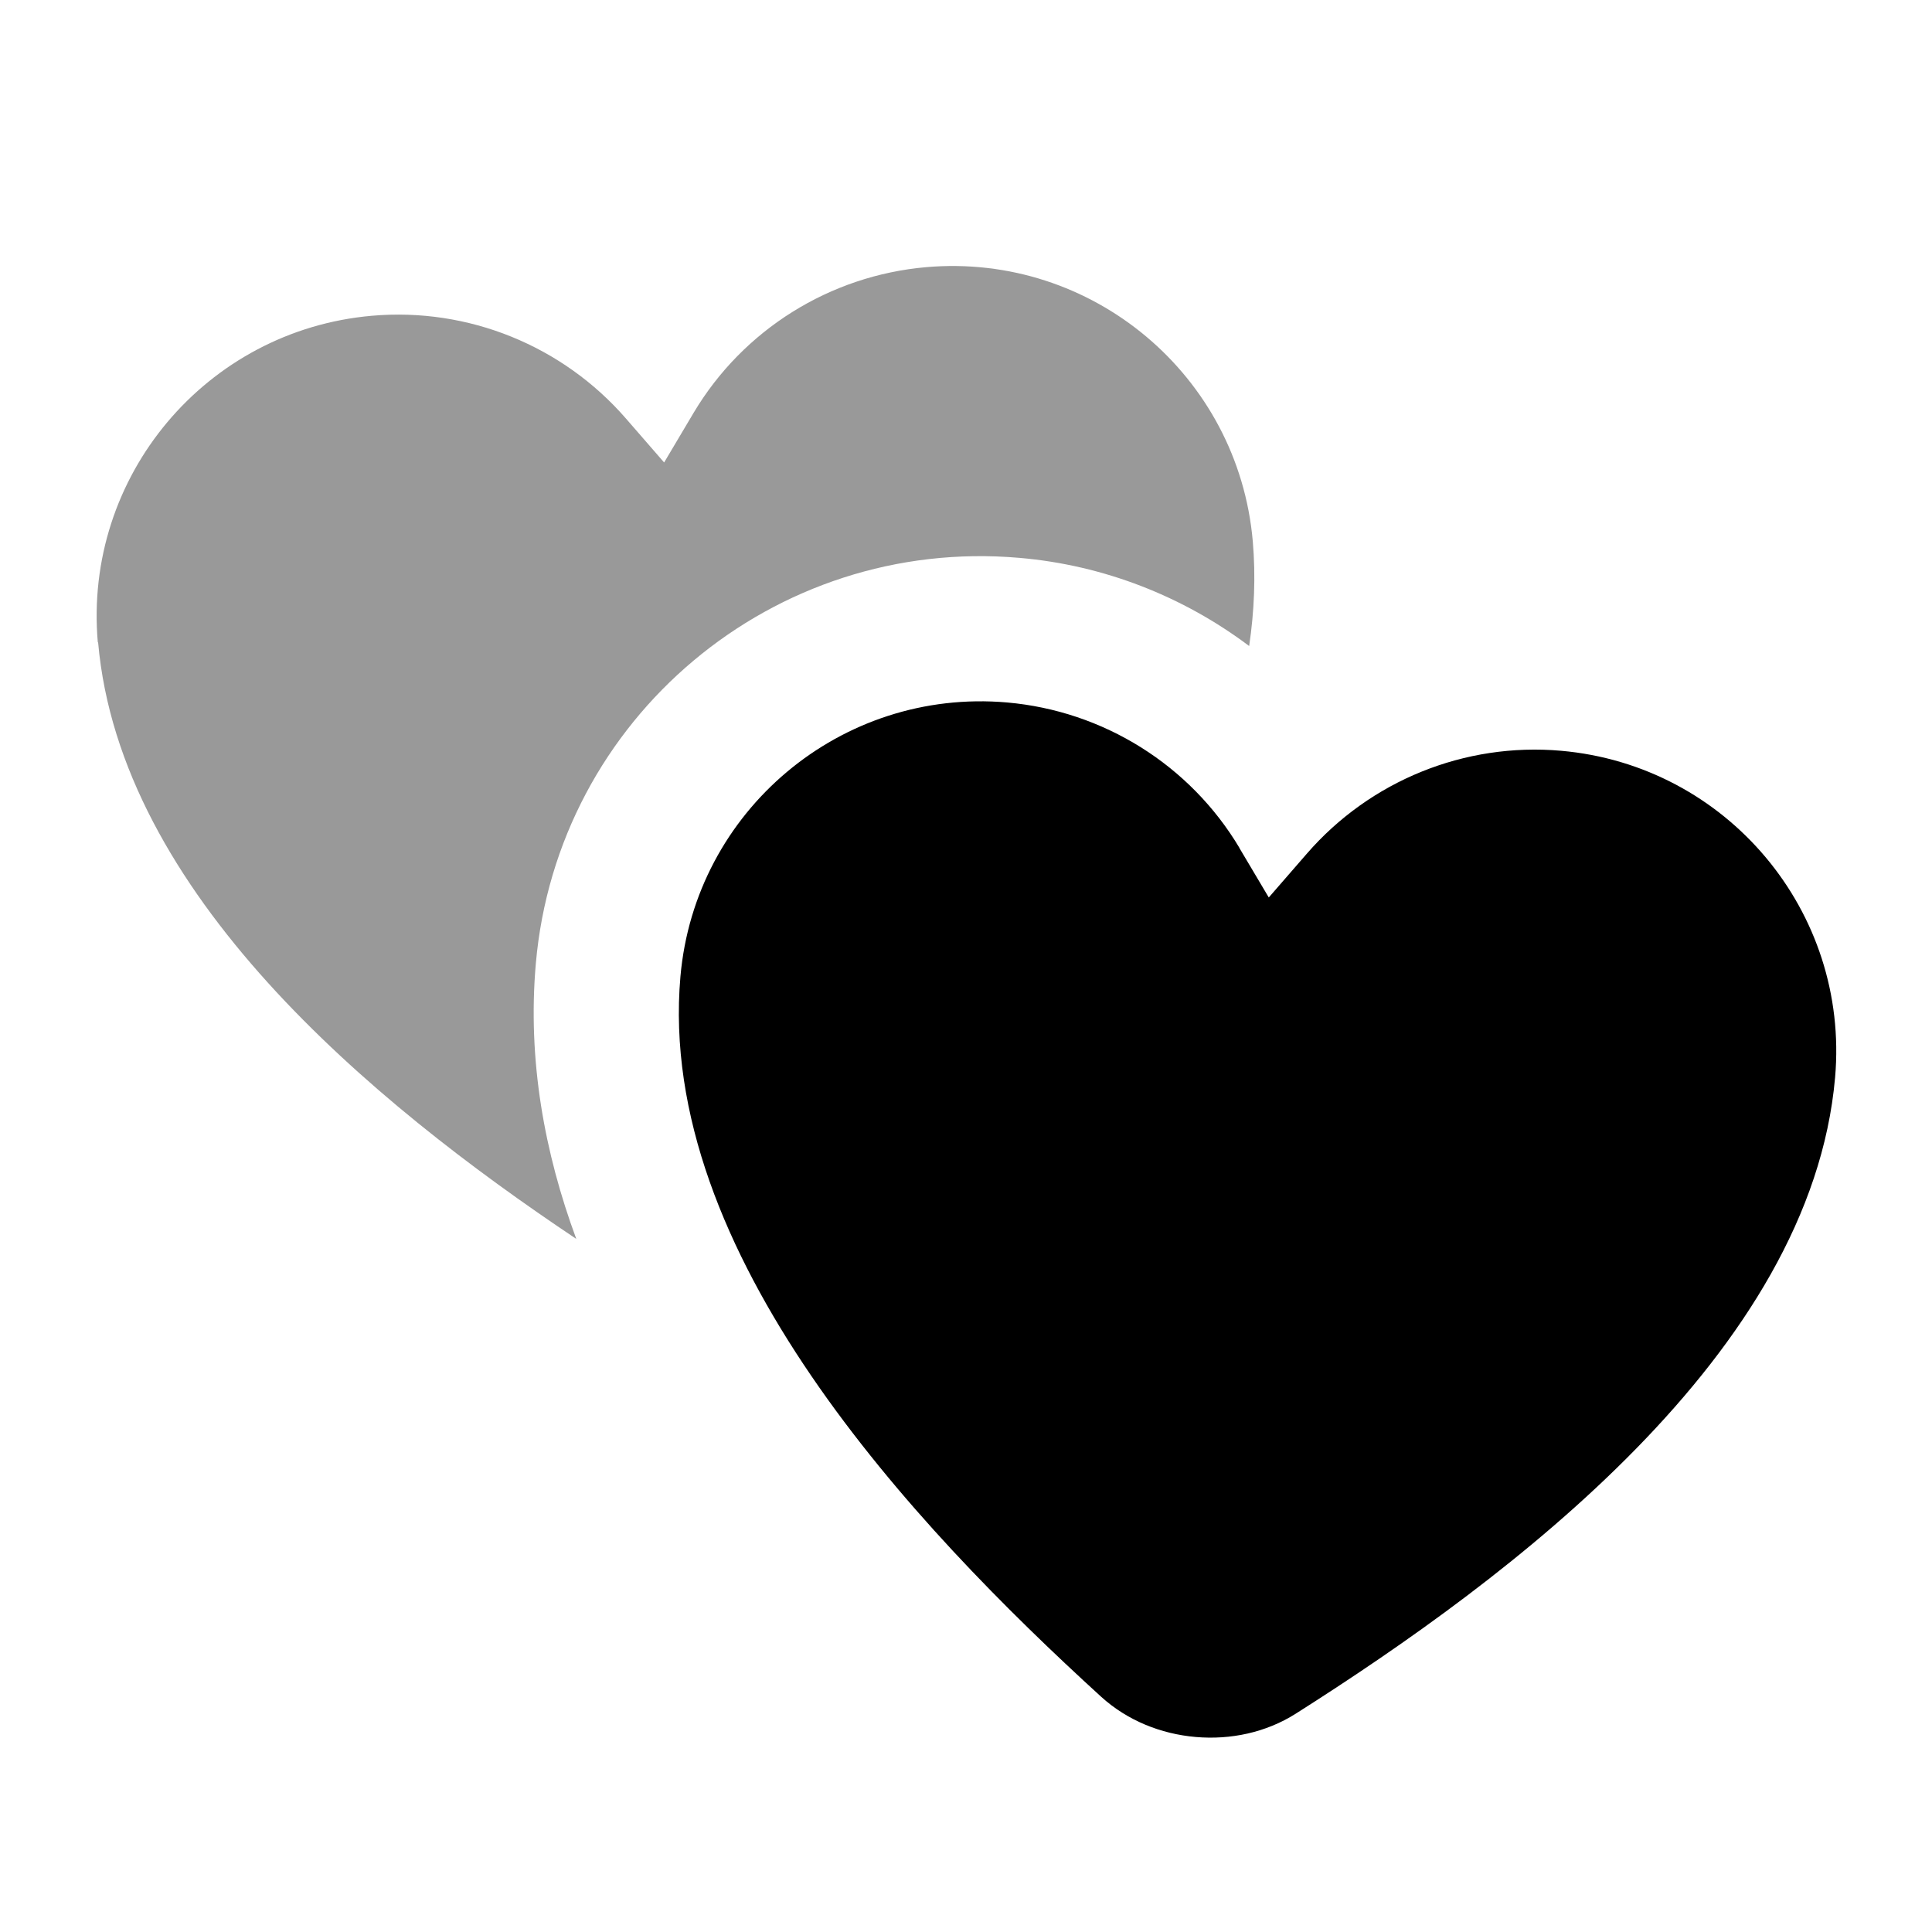
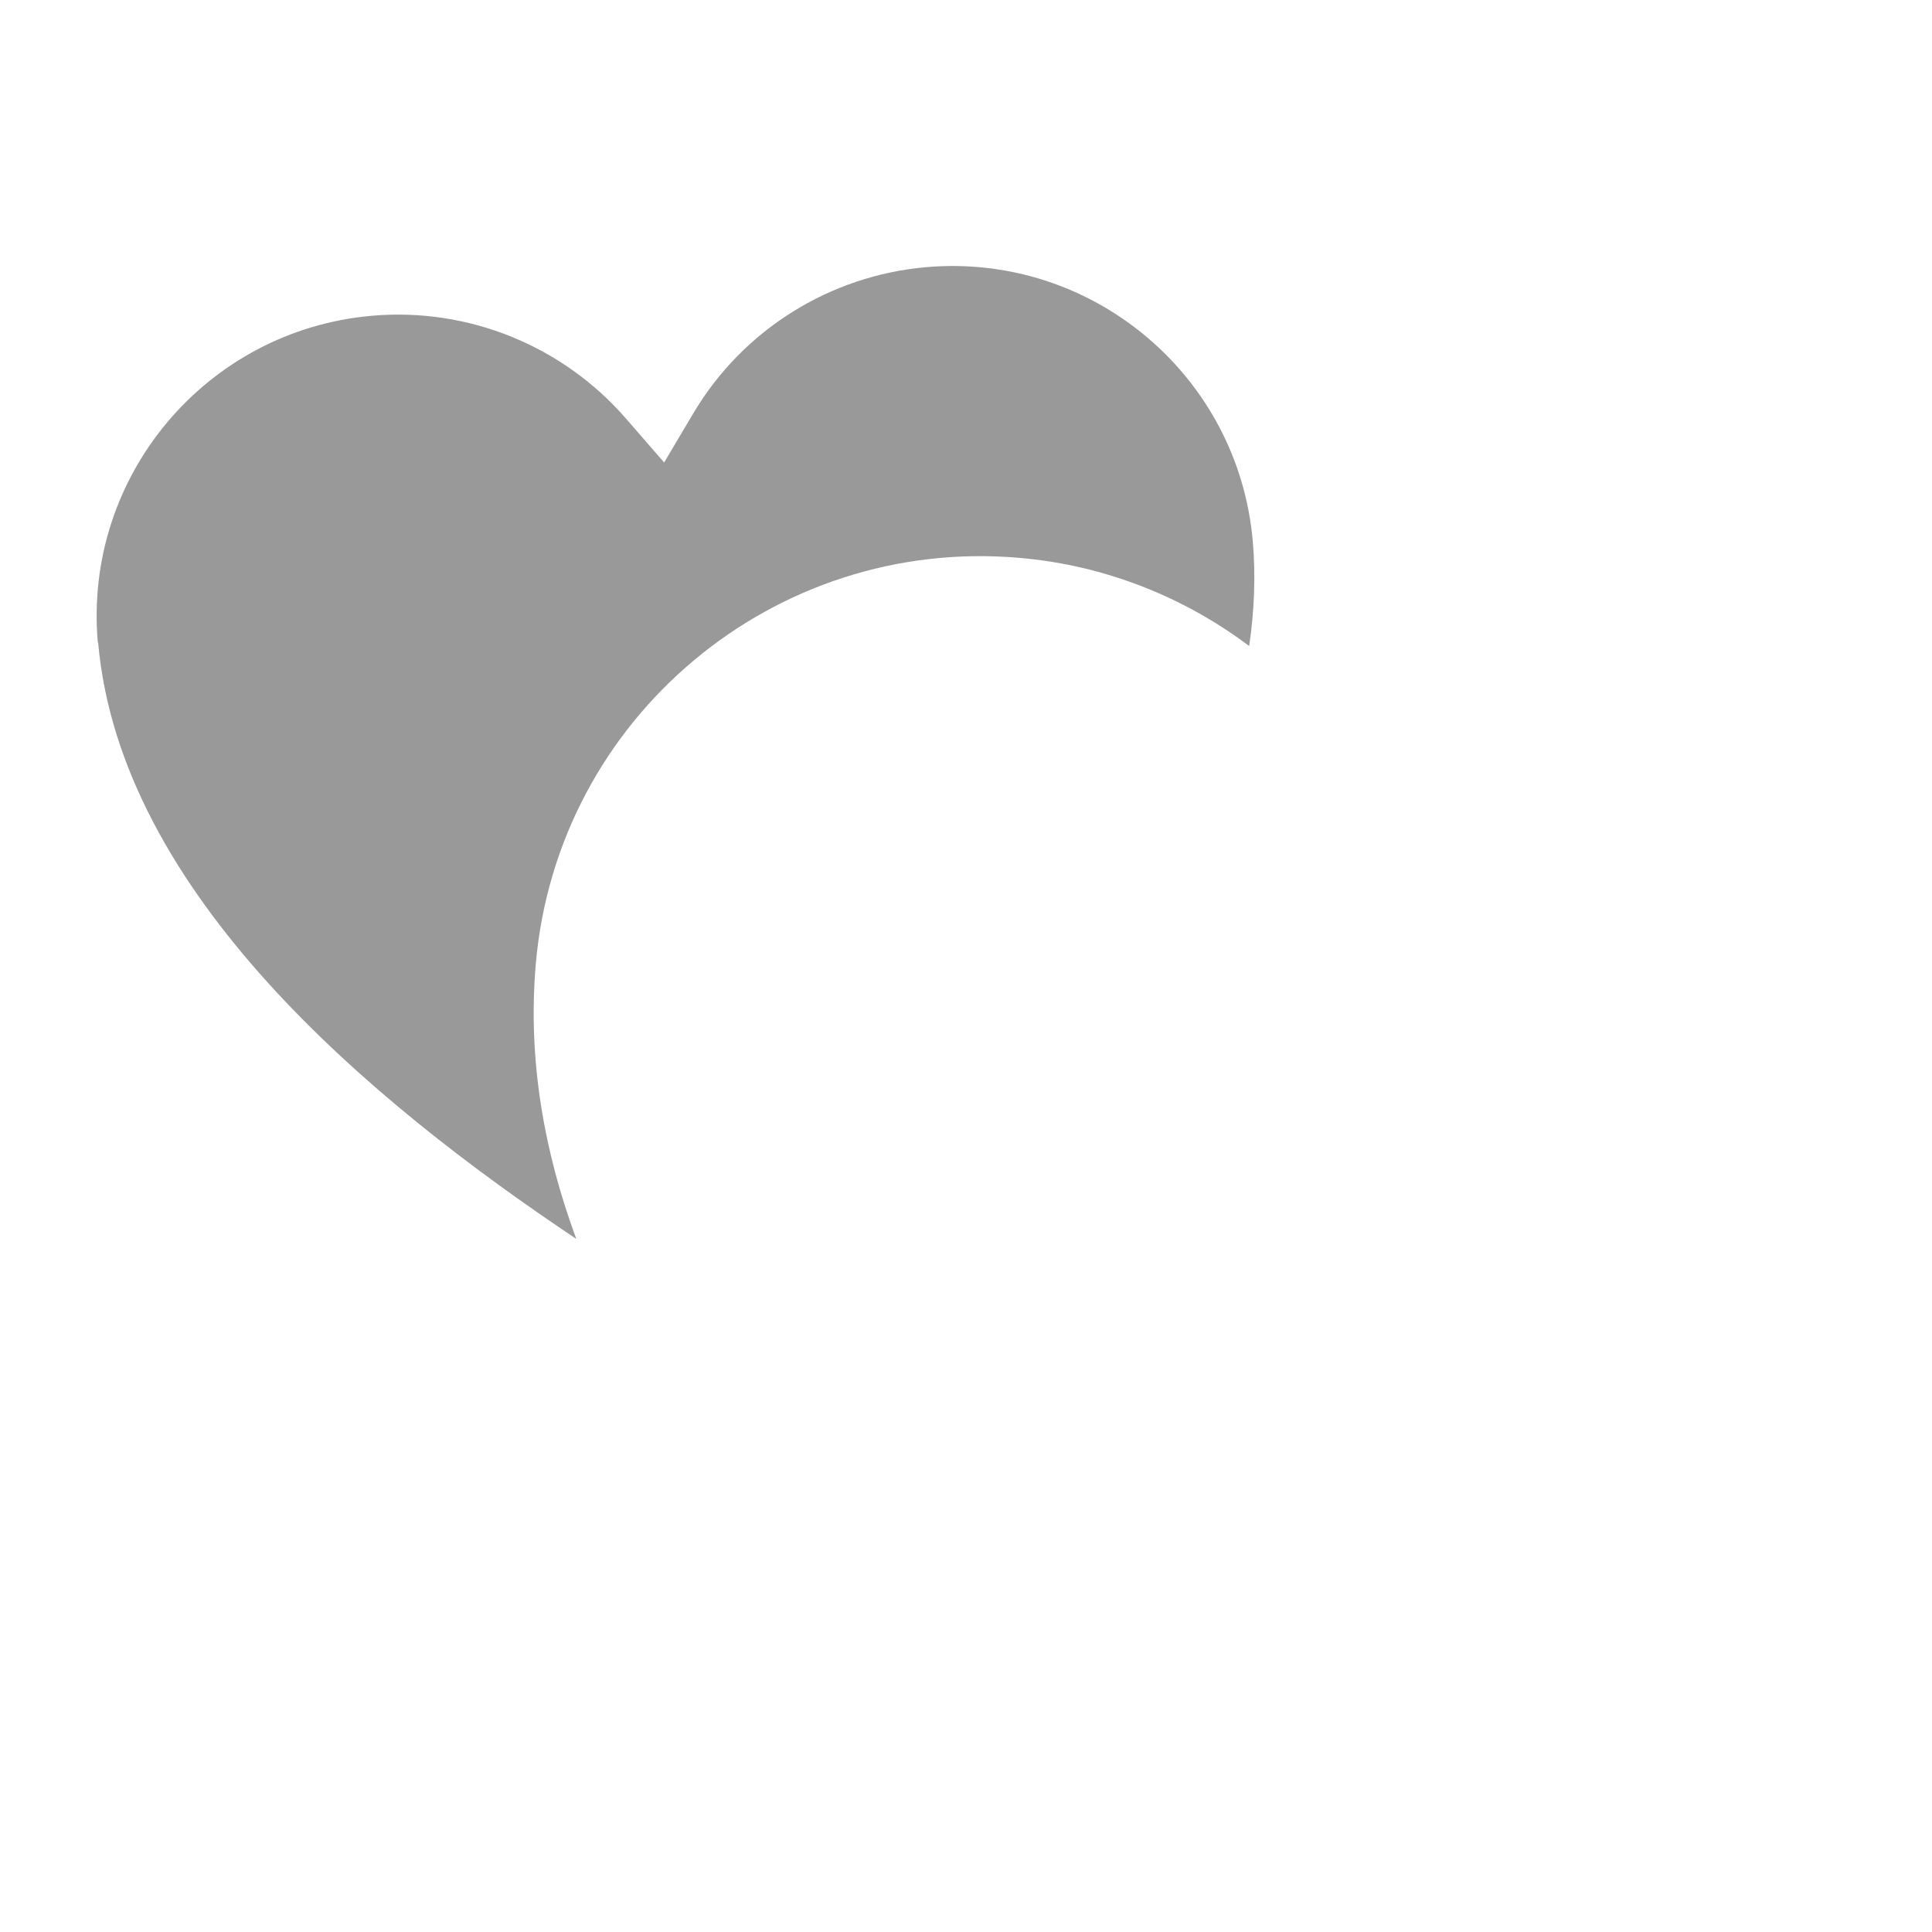
<svg xmlns="http://www.w3.org/2000/svg" viewBox="0 0 640 640">
  <path opacity=".4" fill="currentColor" d="M32.5 212.8C39.8 295.8 122.5 364.7 190.9 410.4C180.4 382 174.7 351.2 177.5 319.2C184.6 237.9 256.3 177.7 337.7 184.8C365.7 187.2 392 197.6 413.8 214C415.5 202.5 416 190.9 415 179.3C410.2 124.4 361.8 83.7 306.8 88.5C274.9 91.3 246.2 109.2 229.8 136.7L220 153.2L207.4 138.7C186.4 114.5 155.1 101.8 123.2 104.6C68.3 109.4 27.6 157.8 32.4 212.8z" />
-   <path fill="currentColor" d="M410.5 280.8L420.3 297.3L432.9 282.8C453.9 258.6 485.2 245.9 517.1 248.7C572 253.5 612.7 301.9 607.9 356.9C599.9 448.3 500.3 522.6 429.2 567.7C419.4 573.9 407.7 576.4 396.1 575.4C384.5 574.4 373.4 569.9 364.8 562.1C302.6 505.4 217.4 414.9 225.4 323.5C230.2 268.6 278.6 227.9 333.6 232.7C365.5 235.5 394.2 253.4 410.6 280.9z" />
</svg>